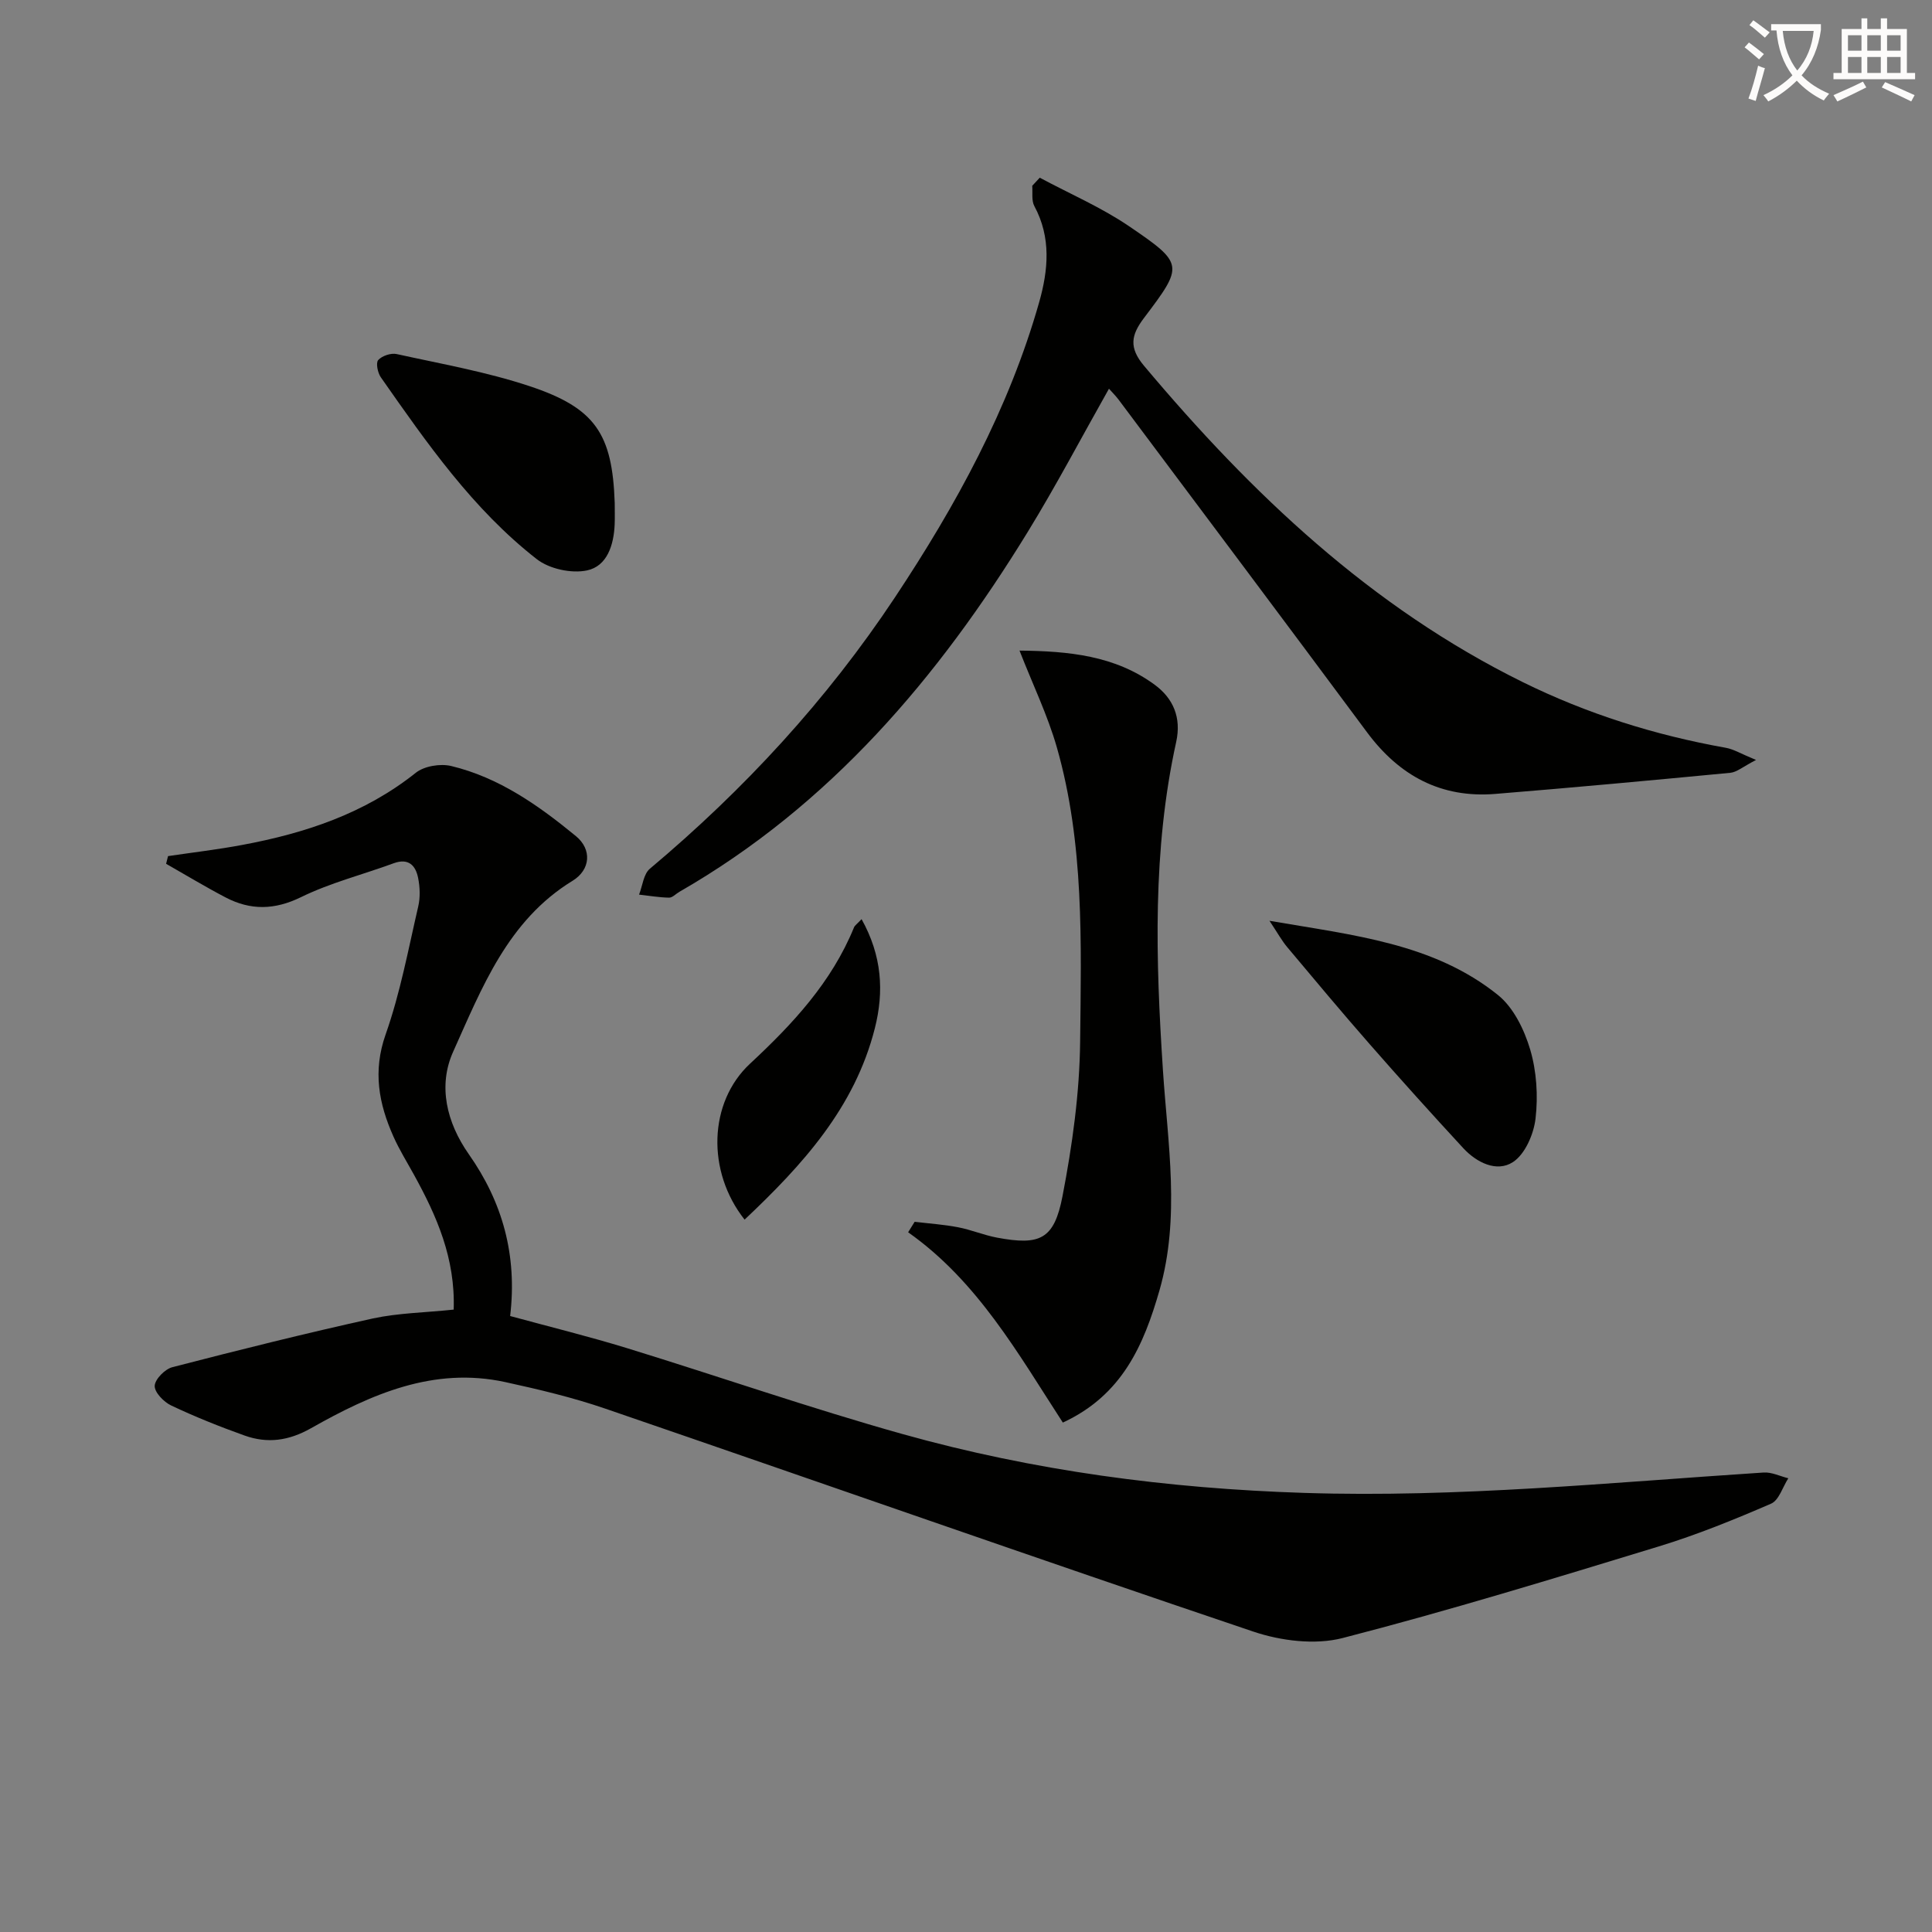
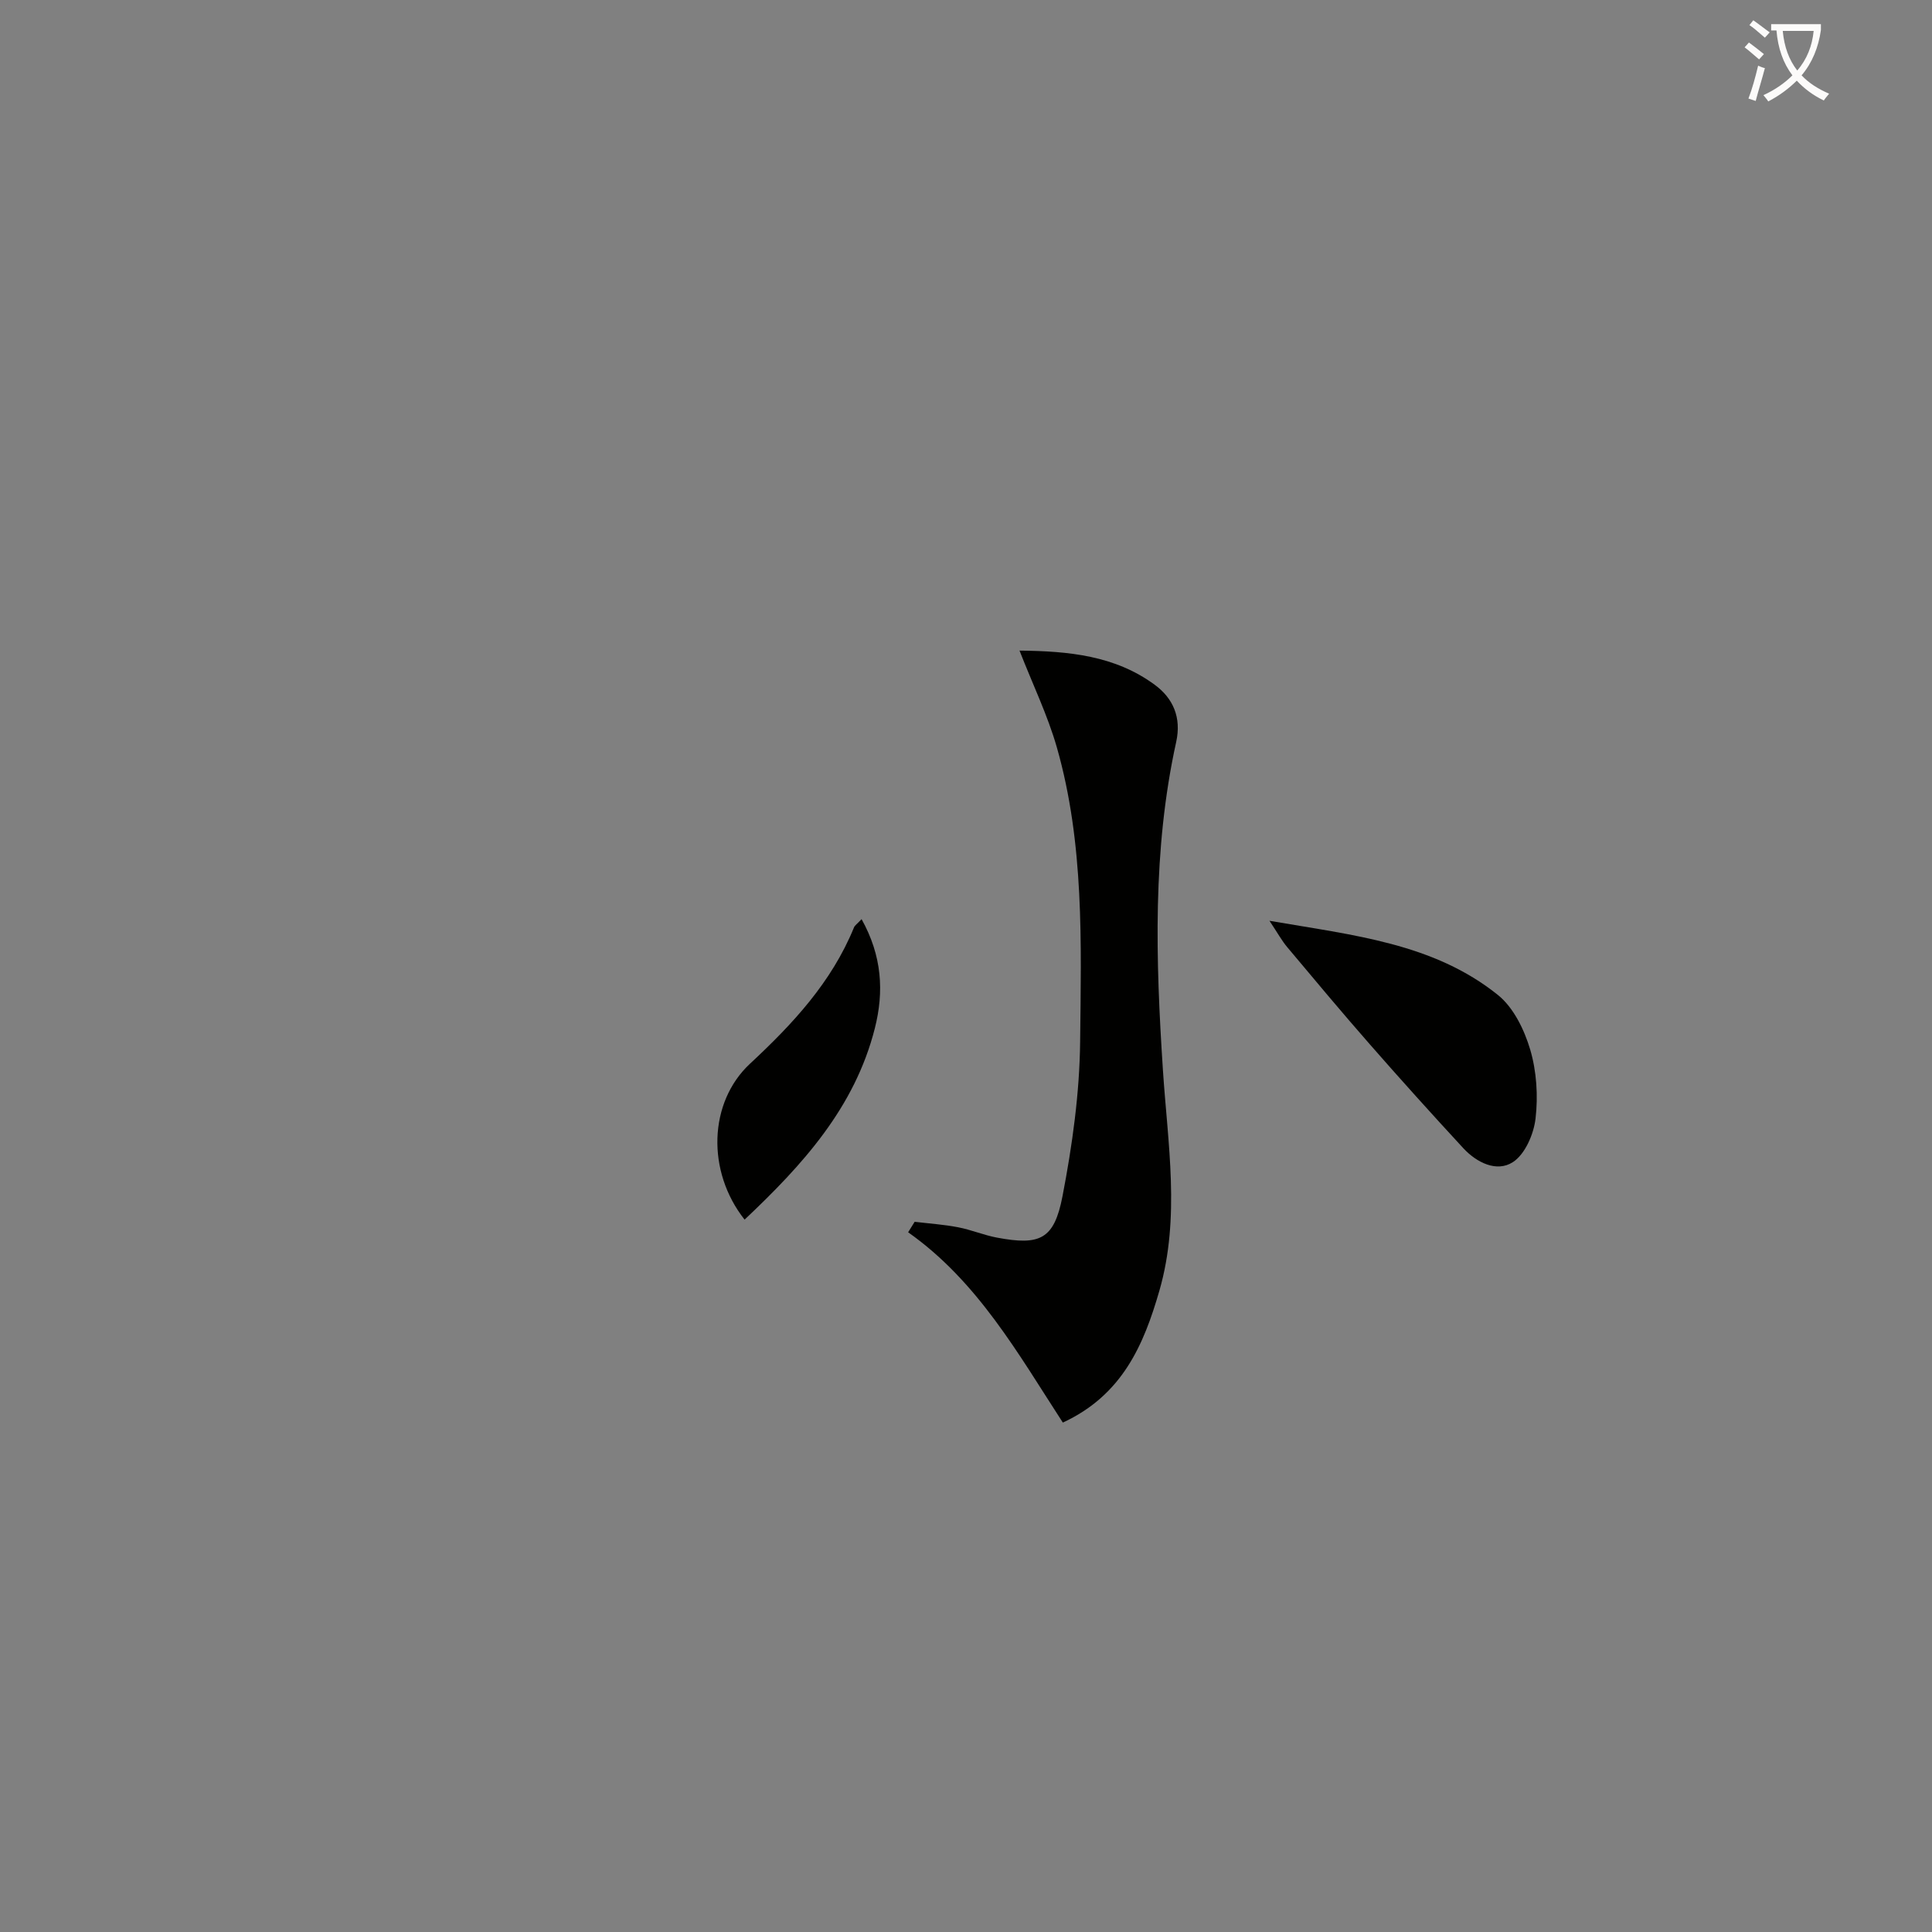
<svg xmlns="http://www.w3.org/2000/svg" enable-background="new 0 0 400 400" viewBox="0 0 400 400">
  <rect x="0" y="0" width="400" height="400" fill="#808080" stroke="none" />
  <path d="m362.1 8.8c1.1.8 2.1 1.6 3.1 2.4l-1 1.1c-1.3-1.1-2.3-2-3-2.5zm1.9 4.8c.5.2.9.4 1.4.5-.6 2.3-1.3 4.5-1.9 6.8l-1.5-.5c.8-2.1 1.4-4.3 2-6.8zm-1-9.4c1.3.9 2.4 1.8 3.4 2.5l-1 1.1c-1.4-1.2-2.4-2.1-3.2-2.6zm3.7 2.2v-1.4h10.3v1.2c-.5 3.6-1.8 6.8-4 9.4 1.5 1.6 3.4 2.8 5.7 3.8-.3.4-.7.8-1.1 1.4-2.3-1.1-4.1-2.5-5.6-4.1-1.6 1.6-3.6 3.1-5.9 4.3-.3-.5-.7-.9-1-1.3 2.4-1.1 4.4-2.5 6-4.1-1.9-2.5-3-5.6-3.3-9.3h-1.1zm8.8 0h-6.4c.3 3.3 1.3 6 3 8.2 2-2.3 3.1-5.1 3.4-8.2z" fill="#fcfbfa" />
-   <path d="m385.3 3.8h1.3v2.2h2.8v-2.2h1.3v2.2h4.1v9.1h1.7v1.3h-16.9v-1.3h1.7v-9.1h4.1v-2.2zm.4 13.1.7 1.2c-1.8.9-3.8 1.9-6 2.9-.2-.4-.5-.8-.8-1.3 2.3-1 4.3-1.9 6.1-2.8zm-3.1-6.4h2.8v-3.2h-2.8zm0 4.6h2.8v-3.3h-2.8zm4-4.6h2.8v-3.2h-2.8zm0 4.6h2.8v-3.3h-2.8zm3.7 1.9c2.1.9 4.1 1.8 6.1 2.7l-.7 1.3c-2.2-1.1-4.2-2-6.1-2.9zm3.2-9.7h-2.8v3.2h2.8zm-2.8 7.8h2.8v-3.3h-2.8z" fill="#fcfbfa" />
  <g fill="#010100">
-     <path d="m93.93 271.14c.36-10.64-3.52-19.39-8.21-27.9-1.44-2.62-3.03-5.17-4.25-7.9-3.05-6.83-4.32-13.54-1.63-21.17 3.02-8.56 4.69-17.61 6.75-26.5.44-1.88.36-4.02-.03-5.93-.52-2.58-2-4.13-5.06-3.01-6.39 2.35-13.08 4.03-19.15 7-5.51 2.7-10.48 2.77-15.65.07-4.17-2.18-8.21-4.63-12.31-6.96.13-.53.27-1.06.4-1.59 5.11-.76 10.26-1.36 15.33-2.31 13.03-2.42 25.35-6.49 35.96-14.94 1.75-1.4 5.08-1.94 7.32-1.41 9.92 2.38 18.11 8.17 25.85 14.53 3.31 2.72 3.05 6.94-.71 9.24-13.43 8.22-18.77 22.17-24.72 35.39-3.16 7.02-1.39 14.62 3.25 21.23 6.95 9.89 10.05 20.86 8.55 33.49 8.06 2.2 16.23 4.2 24.26 6.67 19.02 5.85 37.84 12.4 57 17.77 27.15 7.61 54.93 11.28 83.16 12.18 31.84 1.02 63.43-2.16 95.1-4.22 1.67-.11 3.4.77 5.11 1.19-1.17 1.81-1.93 4.55-3.57 5.26-7.6 3.29-15.32 6.43-23.24 8.85-21.73 6.63-43.48 13.3-65.47 18.97-5.71 1.47-12.77.59-18.5-1.34-44.81-15.12-89.42-30.81-134.16-46.16-6.73-2.31-13.72-3.97-20.68-5.49-14.87-3.24-27.82 2.52-40.24 9.55-4.63 2.62-9.03 3.2-13.76 1.51-5.15-1.84-10.25-3.88-15.19-6.22-1.53-.72-3.47-2.73-3.41-4.07.06-1.38 2.12-3.46 3.66-3.86 13.79-3.57 27.61-7.02 41.52-10.09 5.32-1.14 10.87-1.21 16.72-1.83z" />
-     <path d="m215.27 36.79c6.19 3.32 12.73 6.13 18.51 10.06 11.39 7.76 11.31 8.09 3.06 19-2.67 3.53-3.15 6.12.03 9.9 22.26 26.5 46.98 49.97 78.39 65.47 13.35 6.58 27.4 10.99 42.04 13.6 1.64.29 3.15 1.24 6.27 2.52-2.73 1.41-3.98 2.53-5.32 2.66-16.2 1.55-32.42 3.05-48.64 4.37-11.28.92-19.91-3.77-26.59-12.77-17.06-22.99-34.25-45.89-51.4-68.82-.58-.78-1.28-1.47-2.02-2.3-5.66 10.02-10.91 20.02-16.8 29.62-18.51 30.17-40.94 56.62-72.14 74.54-.72.41-1.43 1.22-2.14 1.21-2.07-.04-4.14-.4-6.21-.63.72-1.82.92-4.25 2.24-5.36 19.51-16.38 36.62-34.91 50.72-56.15 12.64-19.05 23.59-38.99 29.88-61.14 1.88-6.64 2.52-13.38-1-19.9-.62-1.15-.32-2.79-.44-4.2.52-.55 1.04-1.11 1.56-1.68z" />
    <path d="m189.37 252.96c3 .36 6.02.56 8.98 1.13 2.73.52 5.35 1.64 8.08 2.15 8.89 1.66 11.82.38 13.55-8.58 2.03-10.54 3.54-21.34 3.65-32.04.22-20.39.87-40.96-4.82-60.88-1.9-6.64-4.96-12.95-7.73-20.04 10.15.1 19.78 1.02 28.01 7.09 3.79 2.79 5.54 6.75 4.43 11.81-4.95 22.48-4.24 45.15-2.75 67.95.99 15.16 3.63 30.5-.72 45.63-3.24 11.24-7.66 21.64-20 27.35-9.26-14.26-17.63-29.24-32.03-39.4.44-.73.9-1.45 1.35-2.17z" />
    <path d="m262.83 190.64c17.46 3.01 33.97 4.65 47.31 15.37 3.22 2.59 5.45 7.18 6.67 11.29 1.33 4.5 1.65 9.58 1.11 14.26-.37 3.24-2.17 7.42-4.7 9.05-3.33 2.15-7.48.11-10.26-2.89-6.54-7.08-12.99-14.24-19.34-21.49-5.8-6.62-11.45-13.38-17.11-20.13-1.11-1.32-1.96-2.88-3.68-5.46z" />
-     <path d="m127.27 104.1c0 1.49.05 2.99-.01 4.48-.18 4.25-1.55 8.64-5.73 9.52-3.22.68-7.8-.31-10.39-2.33-13.25-10.33-22.76-24.04-32.29-37.65-.66-.94-1.07-3-.54-3.58.8-.88 2.65-1.5 3.84-1.23 9.2 2.03 18.55 3.67 27.46 6.63 13.68 4.53 17.17 9.9 17.66 24.16z" />
    <path d="m178.38 190.3c4.24 7.6 4.67 15 2.75 22.58-4.17 16.48-15 28.33-26.97 39.63-7.9-9.98-7.47-24.29 1.13-32.29 8.84-8.22 16.9-16.87 21.53-28.23.17-.4.62-.68 1.56-1.69z" />
  </g>
</svg>